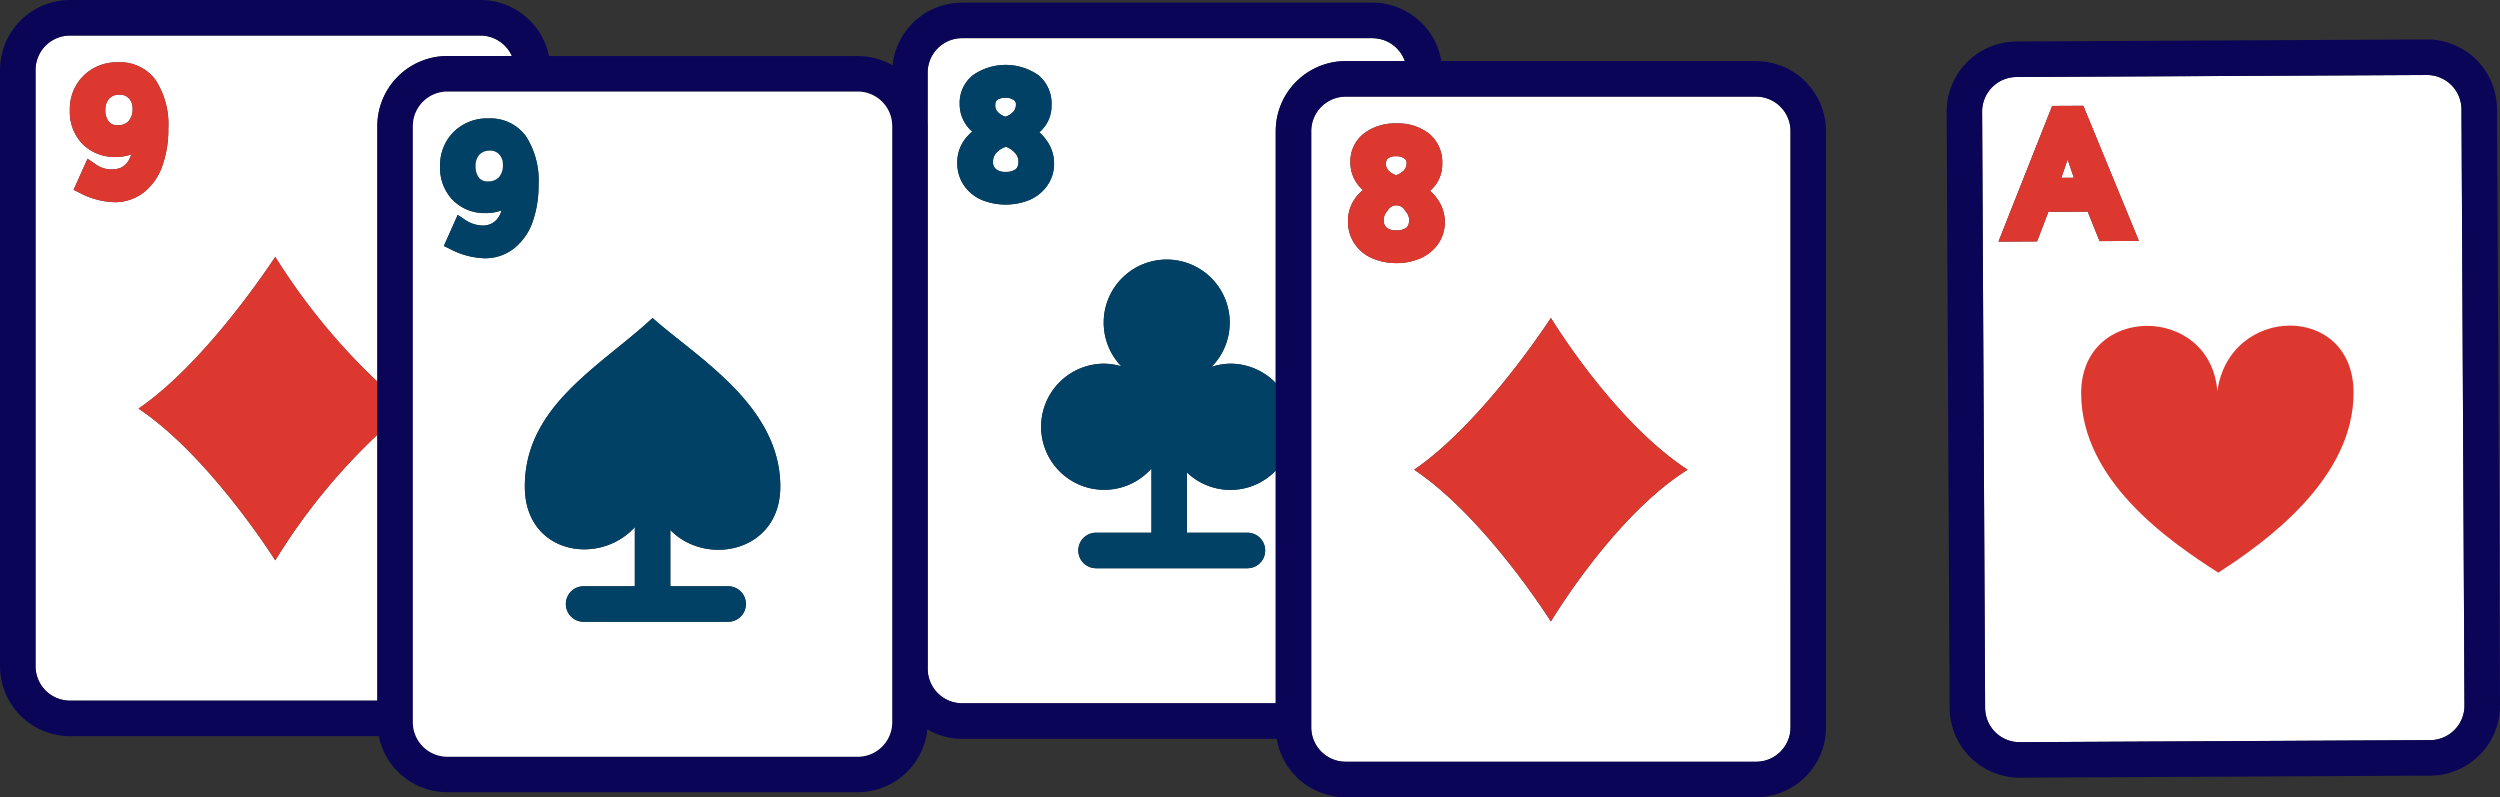
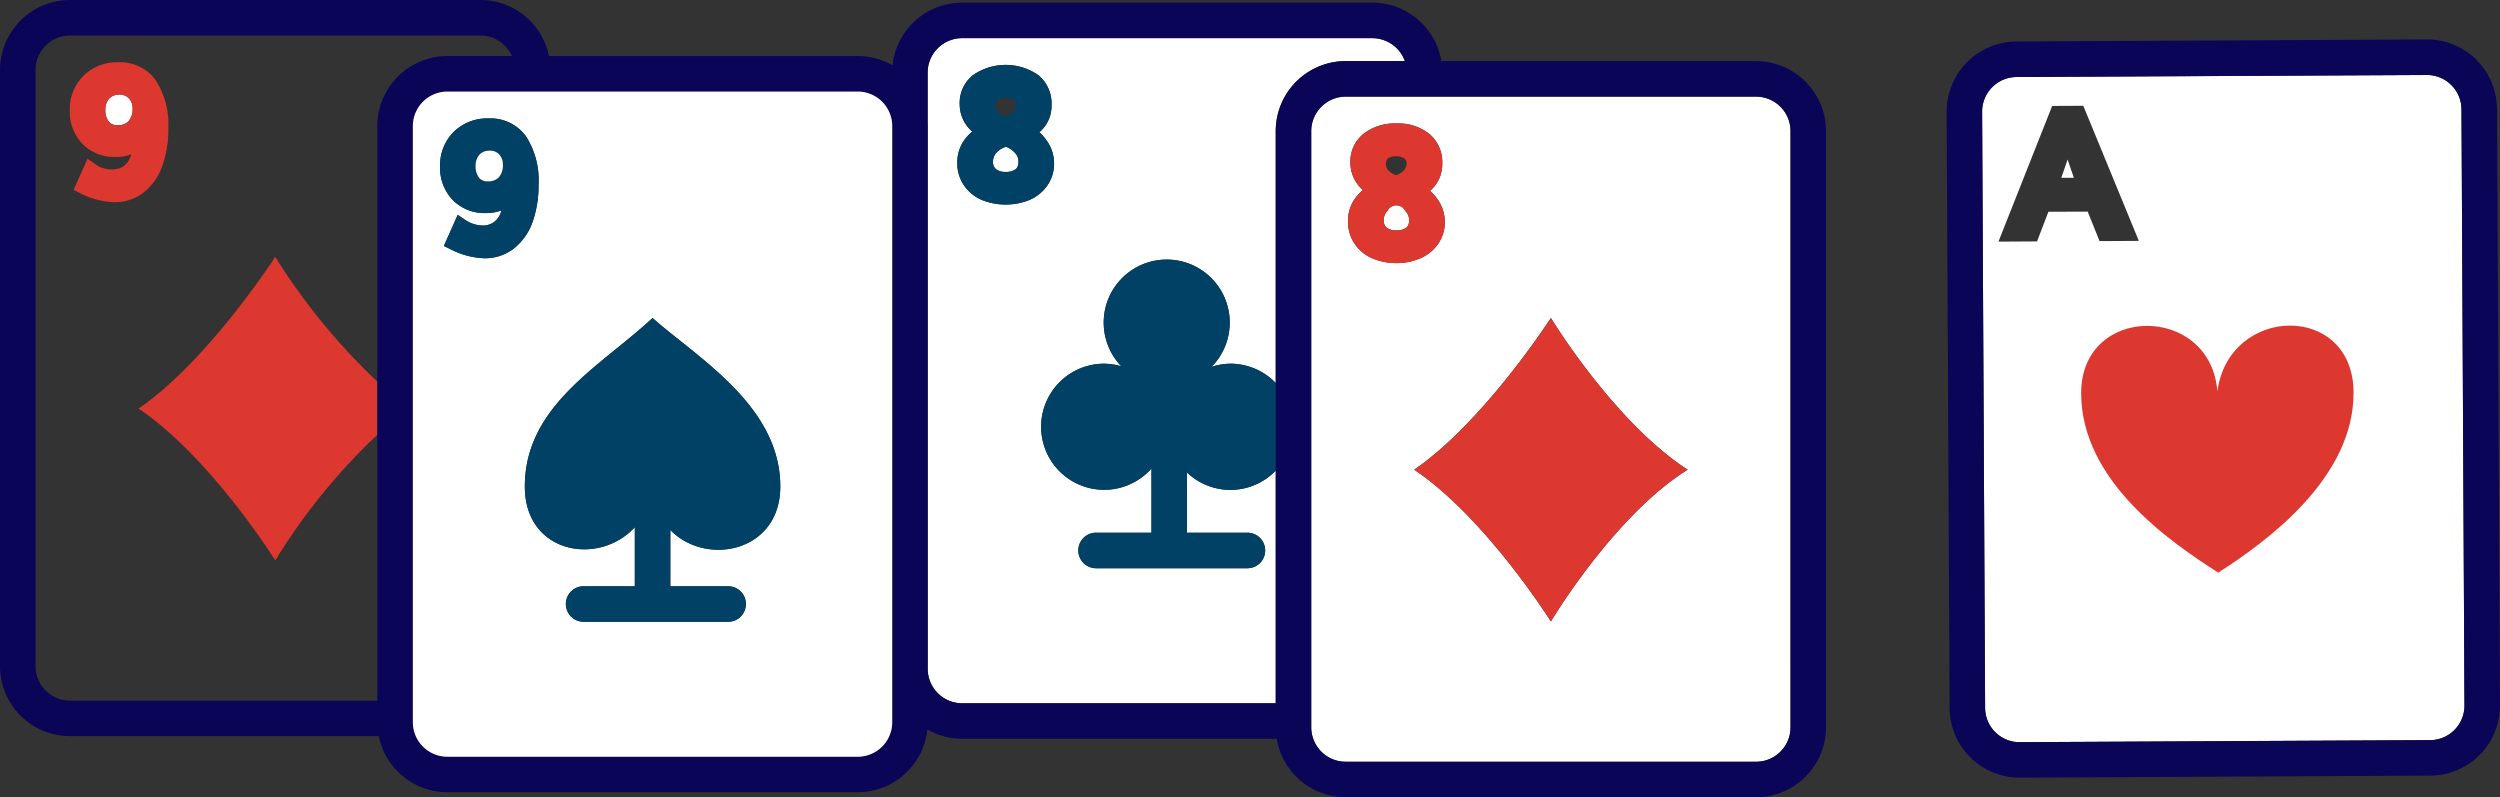
<svg xmlns="http://www.w3.org/2000/svg" width="207.26" height="66.099" viewBox="0 0 207.26 66.099">
  <rect x="0" y="0" width="207.26" height="66.099" fill="#333333" stroke="none" />
  <path d="M141.879,21.85c0,.471-.171.613-.224.66a1.288,1.288,0,0,1-.836.23,1.206,1.206,0,0,1-.813-.236.73.73,0,0,1-.236-.624,1.031,1.031,0,0,1,.312-.76,1.654,1.654,0,0,1,.766-.459,1.728,1.728,0,0,1,.719.483,1.045,1.045,0,0,1,.312.707" transform="translate(-57.444 -8.491)" fill="#fff" />
-   <path d="M141.794,14.308a.863.863,0,0,1-.23.624,1.544,1.544,0,0,1-.63.395,1.458,1.458,0,0,1-.63-.371.782.782,0,0,1-.224-.565c0-.324.118-.418.165-.454a1.109,1.109,0,0,1,.689-.177,1.094,1.094,0,0,1,.683.188.39.39,0,0,1,.177.359" transform="translate(-57.572 -5.655)" fill="#fff" />
  <path d="M167.448,5.37H133.427a2.856,2.856,0,0,0-2.857,2.857v4.229c0,.065.006.135.006.2v45.1a2.862,2.862,0,0,0,2.851,2.757h26V41.223a5.216,5.216,0,0,1-7.357.153v4.995h5.048a1.473,1.473,0,0,1,0,2.945H144.571a1.473,1.473,0,1,1,0-2.945h4.553V41.046a5.228,5.228,0,1,1-3.917-8.688,5.373,5.373,0,0,1,1.419.218,5.225,5.225,0,1,1,7.48.047,5.074,5.074,0,0,1,1.561-.265,5.221,5.221,0,0,1,3.758,1.6V13.074a5.809,5.809,0,0,1,5.8-5.8h4.906a2.858,2.858,0,0,0-2.686-1.9M140.454,17.633a3.493,3.493,0,0,1-1.5,1.172,5.3,5.3,0,0,1-3.882-.018,3.4,3.4,0,0,1-1.484-1.2,3.247,3.247,0,0,1-.565-1.9,3.194,3.194,0,0,1,.554-1.826,3.77,3.77,0,0,1,.689-.748,2.984,2.984,0,0,1-1.043-2.285,2.925,2.925,0,0,1,1.113-2.4,4.744,4.744,0,0,1,5.431.024,3.05,3.05,0,0,1,1.072,2.45,2.875,2.875,0,0,1-1.013,2.268,3.869,3.869,0,0,1,.642.736,3.23,3.23,0,0,1,.577,1.838,3.111,3.111,0,0,1-.595,1.885" transform="translate(-53.663 -2.207)" fill="#fff" />
  <path d="M142.185,15.46a3.87,3.87,0,0,0-.642-.736,2.875,2.875,0,0,0,1.013-2.268,3.049,3.049,0,0,0-1.072-2.45,4.744,4.744,0,0,0-5.431-.024,2.925,2.925,0,0,0-1.113,2.4,2.984,2.984,0,0,0,1.043,2.285,3.77,3.77,0,0,0-.689.748,3.194,3.194,0,0,0-.554,1.826,3.247,3.247,0,0,0,.565,1.9,3.4,3.4,0,0,0,1.484,1.2,5.3,5.3,0,0,0,3.882.018,3.493,3.493,0,0,0,1.5-1.172,3.111,3.111,0,0,0,.595-1.885,3.23,3.23,0,0,0-.577-1.838m-4.135-3.422a1.109,1.109,0,0,1,.689-.177,1.094,1.094,0,0,1,.683.188.39.39,0,0,1,.177.359.863.863,0,0,1-.23.624,1.544,1.544,0,0,1-.63.395,1.458,1.458,0,0,1-.63-.371.782.782,0,0,1-.224-.565c0-.324.118-.418.165-.454m1.537,5.737a1.288,1.288,0,0,1-.836.23,1.206,1.206,0,0,1-.813-.236.73.73,0,0,1-.236-.624,1.031,1.031,0,0,1,.312-.76,1.654,1.654,0,0,1,.766-.459,1.728,1.728,0,0,1,.719.483,1.045,1.045,0,0,1,.312.707c0,.471-.171.613-.224.66" transform="translate(-55.377 -3.756)" fill="#004165" />
  <path d="M158.632,54.183v4.995h5.048a1.473,1.473,0,0,1,0,2.945H151.134a1.473,1.473,0,1,1,0-2.945h4.553V53.853a5.228,5.228,0,1,1-3.917-8.688,5.373,5.373,0,0,1,1.419.218,5.225,5.225,0,1,1,7.48.047,5.074,5.074,0,0,1,1.561-.265,5.221,5.221,0,0,1,3.758,1.6v7.268a5.215,5.215,0,0,1-7.357.153" transform="translate(-60.227 -15.014)" fill="#004165" />
-   <path d="M41.884,5H7.863A2.861,2.861,0,0,0,5,7.857v49.43a2.864,2.864,0,0,0,2.863,2.857H33.337V38.1A50.671,50.671,0,0,0,24.873,48.51S19.466,39.9,13.541,35.929c5.766-3.946,11.333-12.581,11.333-12.581A52.432,52.432,0,0,0,33.337,33.7V12.5a5.814,5.814,0,0,1,5.808-5.8h5.348A2.865,2.865,0,0,0,41.884,5M15.52,15.779a4.853,4.853,0,0,1-1.514,2.2,3.912,3.912,0,0,1-2.474.836,6.577,6.577,0,0,1-2.868-.772l-.507-.253,1.154-2.574.577.389a2.268,2.268,0,0,0,2.138.377,1.639,1.639,0,0,0,.524-.377,1.929,1.929,0,0,0,.371-.707l.018-.053a3.516,3.516,0,0,1-1.284.218,3.723,3.723,0,0,1-2.762-1.078,3.814,3.814,0,0,1-1.048-2.78A3.894,3.894,0,0,1,8.958,8.357a3.959,3.959,0,0,1,2.927-1.137,3.617,3.617,0,0,1,3.086,1.5,6.731,6.731,0,0,1,1.037,4.011,8.913,8.913,0,0,1-.489,3.051" transform="translate(-2.055 -2.055)" fill="#fff" />
  <path d="M17.086,14.457a1.449,1.449,0,0,1-.33,1.054l-.006.012a1.155,1.155,0,0,1-.884.33.869.869,0,0,1-.754-.3,1.458,1.458,0,0,1-.283-.96,1.338,1.338,0,0,1,.318-.948A1.1,1.1,0,0,1,16,13.32a1.008,1.008,0,0,1,.789.312,1.165,1.165,0,0,1,.3.825" transform="translate(-6.095 -5.474)" fill="#fff" />
  <path d="M16.957,10.266a3.617,3.617,0,0,0-3.086-1.5,3.959,3.959,0,0,0-2.927,1.137A3.894,3.894,0,0,0,9.83,12.758a3.814,3.814,0,0,0,1.048,2.78,3.723,3.723,0,0,0,2.762,1.078,3.516,3.516,0,0,0,1.284-.218l-.018.053a1.929,1.929,0,0,1-.371.707,1.639,1.639,0,0,1-.524.377,2.268,2.268,0,0,1-2.138-.377l-.577-.389-1.154,2.574.507.253a6.577,6.577,0,0,0,2.868.772,3.912,3.912,0,0,0,2.474-.836,4.853,4.853,0,0,0,1.514-2.2,8.913,8.913,0,0,0,.489-3.051,6.731,6.731,0,0,0-1.037-4.011m-3.145,3.717a.869.869,0,0,1-.754-.3,1.458,1.458,0,0,1-.283-.96,1.338,1.338,0,0,1,.318-.948,1.1,1.1,0,0,1,.848-.324,1.008,1.008,0,0,1,.789.312,1.165,1.165,0,0,1,.3.825,1.449,1.449,0,0,1-.33,1.054l-.006.012a1.155,1.155,0,0,1-.884.33" transform="translate(-4.04 -3.604)" fill="#dd3830" />
  <path d="M38.737,78.868Z" transform="translate(-15.921 -32.414)" fill="#dd3830" />
  <path d="M38.737,36.146Z" transform="translate(-15.921 -14.856)" fill="#dd3830" />
  <path d="M39.3,46.5V50.9a50.671,50.671,0,0,0-8.464,10.414S25.425,52.7,19.5,48.731C25.266,44.785,30.833,36.15,30.833,36.15A52.432,52.432,0,0,0,39.3,46.5" transform="translate(-8.014 -14.857)" fill="#dd3830" />
  <path d="M221.438,13.6H187.417a2.859,2.859,0,0,0-2.857,2.857v49.43a2.856,2.856,0,0,0,2.857,2.857h34.021a2.856,2.856,0,0,0,2.857-2.857V16.457a2.859,2.859,0,0,0-2.857-2.857M189.655,27.018a3.383,3.383,0,0,1-1.484-1.2,3.246,3.246,0,0,1-.565-1.9,3.181,3.181,0,0,1,.554-1.826,3.615,3.615,0,0,1,.689-.748,3,3,0,0,1-1.043-2.285,2.917,2.917,0,0,1,1.119-2.4,4.181,4.181,0,0,1,2.674-.836,4.137,4.137,0,0,1,2.751.866,3.049,3.049,0,0,1,1.072,2.45,2.884,2.884,0,0,1-1.013,2.268,3.832,3.832,0,0,1,.642.73,3.265,3.265,0,0,1,.583,1.838,3.133,3.133,0,0,1-.6,1.891,3.525,3.525,0,0,1-1.5,1.166,4.872,4.872,0,0,1-1.891.365,4.98,4.98,0,0,1-1.991-.383M204.427,57.11S199.02,48.5,193.095,44.529c5.766-3.946,11.333-12.581,11.333-12.581s5.189,8.582,11.333,12.581c-6.126,3.829-11.333,12.581-11.333,12.581" transform="translate(-75.853 -5.589)" fill="#fff" />
  <path d="M196.873,30.09c0,.465-.171.613-.224.66a1.325,1.325,0,0,1-.836.224,1.239,1.239,0,0,1-.813-.23.755.755,0,0,1-.23-.63,1.044,1.044,0,0,1,.306-.76.824.824,0,0,1,1.484.024,1.047,1.047,0,0,1,.312.713" transform="translate(-80.049 -11.878)" fill="#fff" />
-   <path d="M196.784,22.538a.875.875,0,0,1-.224.624,1.617,1.617,0,0,1-.636.4,1.524,1.524,0,0,1-.63-.377.769.769,0,0,1-.224-.56c0-.324.118-.418.165-.454a1.071,1.071,0,0,1,.689-.183,1.1,1.1,0,0,1,.683.194.386.386,0,0,1,.177.353" transform="translate(-80.172 -9.038)" fill="#fff" />
  <path d="M145.585,5.065H119.5A5.811,5.811,0,0,0,113.785.218H79.764a5.806,5.806,0,0,0-5.772,5.2,5.752,5.752,0,0,0-2.88-.772h-25.6A5.806,5.806,0,0,0,39.829,0H5.808A5.811,5.811,0,0,0,0,5.8v49.43a5.811,5.811,0,0,0,5.808,5.8H31.4a5.812,5.812,0,0,0,5.69,4.647H71.111a5.811,5.811,0,0,0,5.772-5.2,5.752,5.752,0,0,0,2.88.772h26.081a5.811,5.811,0,0,0,5.719,4.848h34.021a5.809,5.809,0,0,0,5.8-5.8V10.867a5.809,5.809,0,0,0-5.8-5.8m-114.3,5.384V58.088H5.808a2.864,2.864,0,0,1-2.863-2.857V5.8A2.861,2.861,0,0,1,5.808,2.945H39.829a2.865,2.865,0,0,1,2.609,1.7H37.09a5.814,5.814,0,0,0-5.808,5.8m42.685,49.43a2.859,2.859,0,0,1-2.857,2.857H37.09a2.864,2.864,0,0,1-2.863-2.857V10.449A2.864,2.864,0,0,1,37.09,7.592H71.111a2.859,2.859,0,0,1,2.857,2.857Zm31.795-49.011V58.306h-26a2.862,2.862,0,0,1-2.851-2.757v-45.1c0-.065-.006-.135-.006-.2V6.02a2.856,2.856,0,0,1,2.857-2.857h34.021a2.858,2.858,0,0,1,2.686,1.9h-4.906a5.809,5.809,0,0,0-5.8,5.8m42.68,49.43a2.856,2.856,0,0,1-2.857,2.857H111.564a2.856,2.856,0,0,1-2.857-2.857V10.867a2.859,2.859,0,0,1,2.857-2.857h34.021a2.859,2.859,0,0,1,2.857,2.857Z" fill="#0b0558" />
  <path d="M197.175,23.694a3.832,3.832,0,0,0-.642-.73,2.884,2.884,0,0,0,1.013-2.268,3.05,3.05,0,0,0-1.072-2.45,4.137,4.137,0,0,0-2.751-.866,4.181,4.181,0,0,0-2.674.836,2.917,2.917,0,0,0-1.119,2.4,3,3,0,0,0,1.043,2.285,3.615,3.615,0,0,0-.689.748,3.181,3.181,0,0,0-.554,1.826,3.247,3.247,0,0,0,.565,1.9,3.383,3.383,0,0,0,1.484,1.2,4.98,4.98,0,0,0,1.991.383,4.872,4.872,0,0,0,1.891-.365,3.525,3.525,0,0,0,1.5-1.166,3.133,3.133,0,0,0,.6-1.891,3.265,3.265,0,0,0-.583-1.838m-2.6,2.321a1.325,1.325,0,0,1-.836.224,1.239,1.239,0,0,1-.813-.23.755.755,0,0,1-.23-.63,1.044,1.044,0,0,1,.306-.76.824.824,0,0,1,1.484.024,1.047,1.047,0,0,1,.312.713c0,.465-.171.613-.224.66m-1.537-5.737a1.071,1.071,0,0,1,.689-.183,1.1,1.1,0,0,1,.683.194.386.386,0,0,1,.177.353.875.875,0,0,1-.224.624,1.617,1.617,0,0,1-.636.4,1.523,1.523,0,0,1-.63-.377.769.769,0,0,1-.224-.56c0-.324.118-.418.165-.454" transform="translate(-77.977 -7.143)" fill="#dd3830" />
  <path d="M210.384,44.749s-5.565,8.638-11.331,12.582c5.927,3.972,11.331,12.582,11.331,12.582s5.209-8.754,11.331-12.582c-6.144-4-11.331-12.582-11.331-12.582" transform="translate(-81.809 -18.391)" fill="#dd3830" />
  <path d="M94.994,12.89H60.973a2.864,2.864,0,0,0-2.863,2.857v49.43a2.864,2.864,0,0,0,2.863,2.857H94.994a2.859,2.859,0,0,0,2.857-2.857V15.747a2.859,2.859,0,0,0-2.857-2.857M66.521,25.872a3.861,3.861,0,0,1-2.468.836,6.575,6.575,0,0,1-2.863-.772l-.507-.247,1.149-2.58.577.389a2.7,2.7,0,0,0,1.5.5,1.612,1.612,0,0,0,.636-.124,1.448,1.448,0,0,0,.524-.377,1.771,1.771,0,0,0,.377-.707l.018-.053a3.492,3.492,0,0,1-1.284.224,3.686,3.686,0,0,1-2.762-1.084,3.833,3.833,0,0,1-1.048-2.78,3.913,3.913,0,0,1,1.113-2.851,3.959,3.959,0,0,1,2.927-1.131,3.627,3.627,0,0,1,3.086,1.49,6.706,6.706,0,0,1,1.037,4.011,9.012,9.012,0,0,1-.483,3.051,4.854,4.854,0,0,1-1.526,2.2m12.935,23.36V53.9h4.753a1.473,1.473,0,1,1,0,2.945H72.229a1.473,1.473,0,0,1,0-2.945h4.282V49c-2.957,3.251-9.118,2.226-9.118-3.369,0-6.715,6.308-9.984,10.59-13.971,3.664,3.263,10.59,7.257,10.59,13.971,0,5.478-6.2,6.638-9.118,3.6" transform="translate(-23.883 -5.298)" fill="#fff" />
  <path d="M69.067,18.16a3.627,3.627,0,0,0-3.086-1.49A3.959,3.959,0,0,0,63.053,17.8a3.913,3.913,0,0,0-1.113,2.851,3.833,3.833,0,0,0,1.048,2.78,3.686,3.686,0,0,0,2.762,1.084,3.492,3.492,0,0,0,1.284-.224l-.018.053a1.771,1.771,0,0,1-.377.707,1.447,1.447,0,0,1-.524.377,1.612,1.612,0,0,1-.636.124,2.7,2.7,0,0,1-1.5-.5l-.577-.389-1.149,2.58.507.247a6.575,6.575,0,0,0,2.863.772,3.861,3.861,0,0,0,2.468-.836,4.855,4.855,0,0,0,1.526-2.2,9.012,9.012,0,0,0,.483-3.051,6.706,6.706,0,0,0-1.037-4.011m-1.926,2.321a1.49,1.49,0,0,1-.33,1.066,1.181,1.181,0,0,1-.889.336.869.869,0,0,1-.754-.3,1.5,1.5,0,0,1-.283-.966,1.332,1.332,0,0,1,.318-.942,1.1,1.1,0,0,1,.854-.33.987.987,0,0,1,.783.312,1.165,1.165,0,0,1,.3.825" transform="translate(-25.457 -6.851)" fill="#004165" />
  <path d="M69.2,22.347a1.49,1.49,0,0,1-.33,1.066,1.181,1.181,0,0,1-.889.336.869.869,0,0,1-.754-.3,1.5,1.5,0,0,1-.283-.966,1.332,1.332,0,0,1,.318-.942,1.1,1.1,0,0,1,.854-.33.987.987,0,0,1,.783.312,1.165,1.165,0,0,1,.3.825" transform="translate(-27.512 -8.717)" fill="#fff" />
  <path d="M85.933,62.33V67h4.753a1.473,1.473,0,1,1,0,2.945H78.706a1.473,1.473,0,0,1,0-2.945h4.282V62.1c-2.957,3.251-9.118,2.226-9.118-3.369,0-6.715,6.308-9.984,10.59-13.971,3.664,3.263,10.59,7.257,10.59,13.971,0,5.478-6.2,6.638-9.118,3.6" transform="translate(-30.36 -18.396)" fill="#004165" />
  <path d="M291.173,23.964l-1.043.006c.194-.56.365-1.066.524-1.52.159.471.336.972.518,1.514" transform="translate(-119.241 -9.227)" fill="#fff" />
  <path d="M318.73,13.395a2.861,2.861,0,0,0-2.857-2.845h-.018l-34.021.171A2.864,2.864,0,0,0,278.99,13.6l.247,49.424a2.856,2.856,0,0,0,2.863,2.845h.012l34.021-.171a2.861,2.861,0,0,0,2.845-2.874ZM283.543,24.35l-3.2.018,4.453-11.25,2.58-.012,4.606,11.2-3.257.018-.984-2.444-3.257.012Z" transform="translate(-114.663 -4.336)" fill="#fff" />
  <path d="M319.62,11.328a5.8,5.8,0,0,0-5.8-5.778h-.029l-34.021.171a5.814,5.814,0,0,0-5.778,5.831l.247,49.43a5.812,5.812,0,0,0,5.808,5.772h.029l34.021-.171a5.806,5.806,0,0,0,5.772-5.831Zm-5.543,52.31-34.021.171h-.012a2.856,2.856,0,0,1-2.863-2.845l-.247-49.424a2.864,2.864,0,0,1,2.845-2.874L313.8,8.5h.018a2.861,2.861,0,0,1,2.857,2.845l.247,49.424a2.861,2.861,0,0,1-2.845,2.874" transform="translate(-112.608 -2.281)" fill="#0b0558" />
  <path d="M304.218,51.271c.98-7.172,11.255-7.372,11.292.087.036,7.158-7.279,12.42-11.217,14.951-4.21-2.685-11.331-7.681-11.366-14.838-.038-7.459,10.725-7.462,11.291-.2" transform="translate(-120.391 -18.835)" fill="#dd3830" />
-   <path d="M288.323,14.89l-2.58.012-4.453,11.25,3.2-.018.942-2.456,3.257-.012.984,2.444,3.257-.018ZM286.5,20.863c.194-.56.365-1.066.524-1.52.159.471.336.972.518,1.514Z" transform="translate(-115.608 -6.12)" fill="#dd3830" />
</svg>